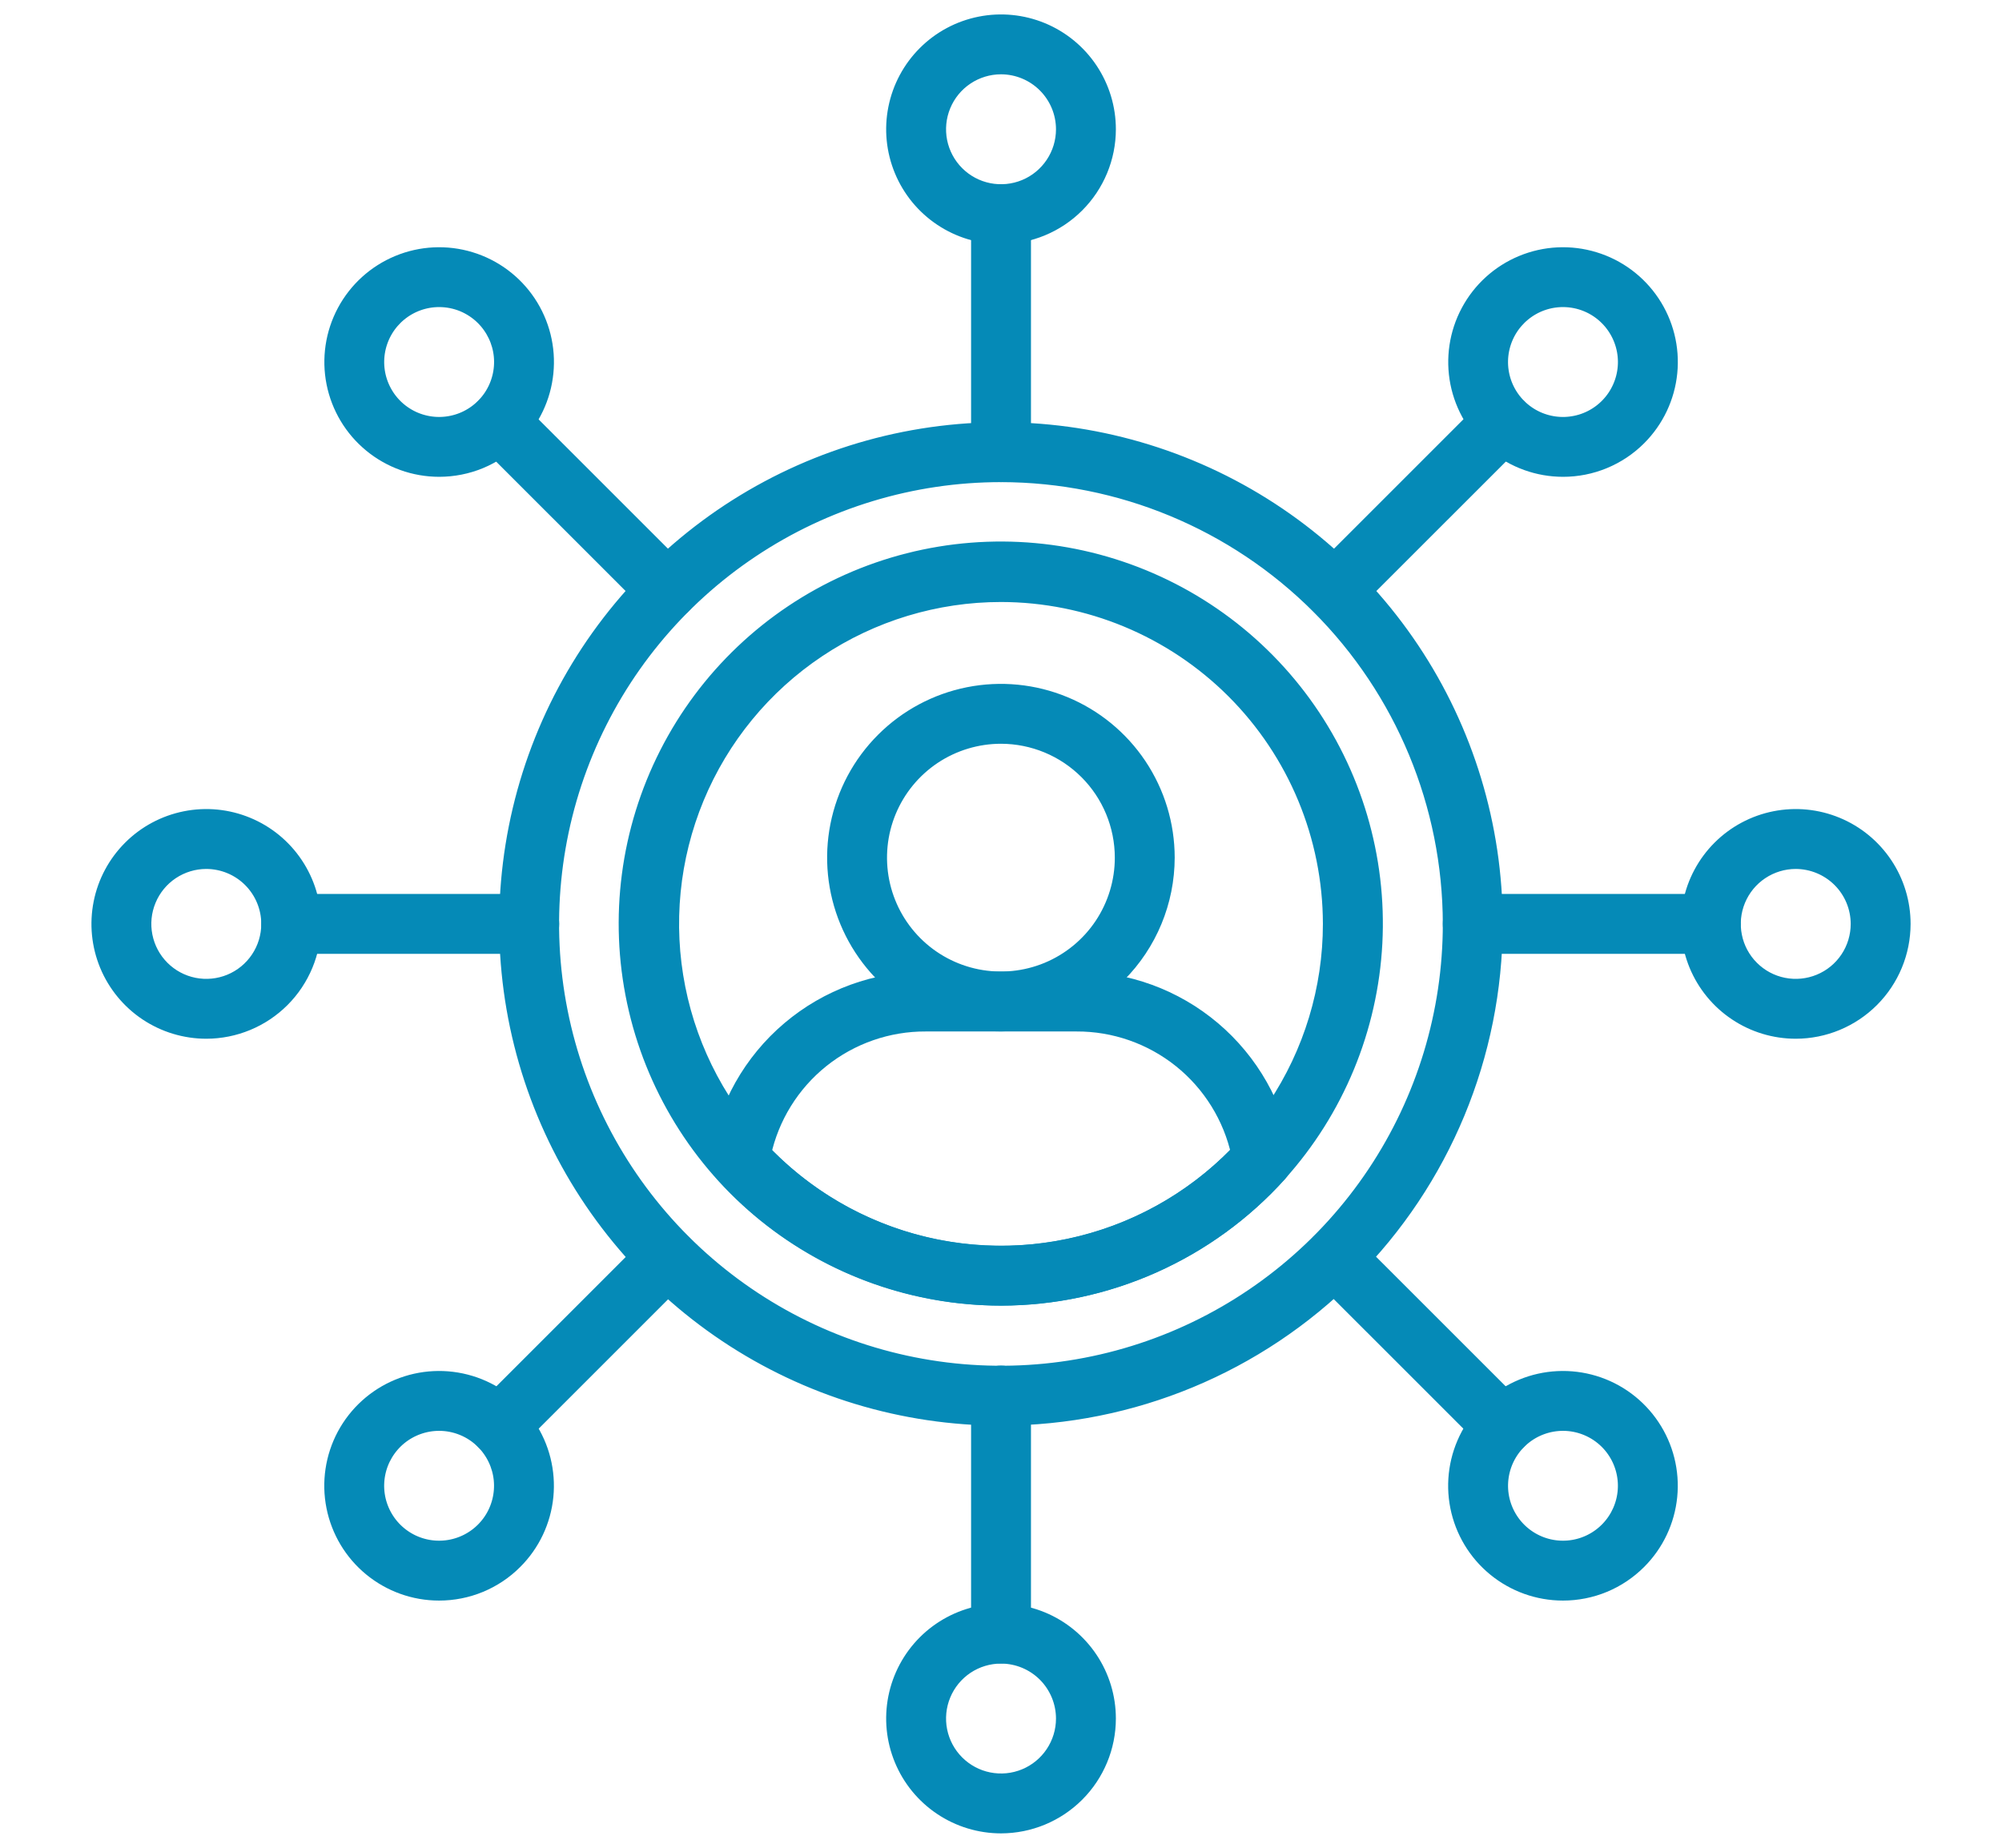
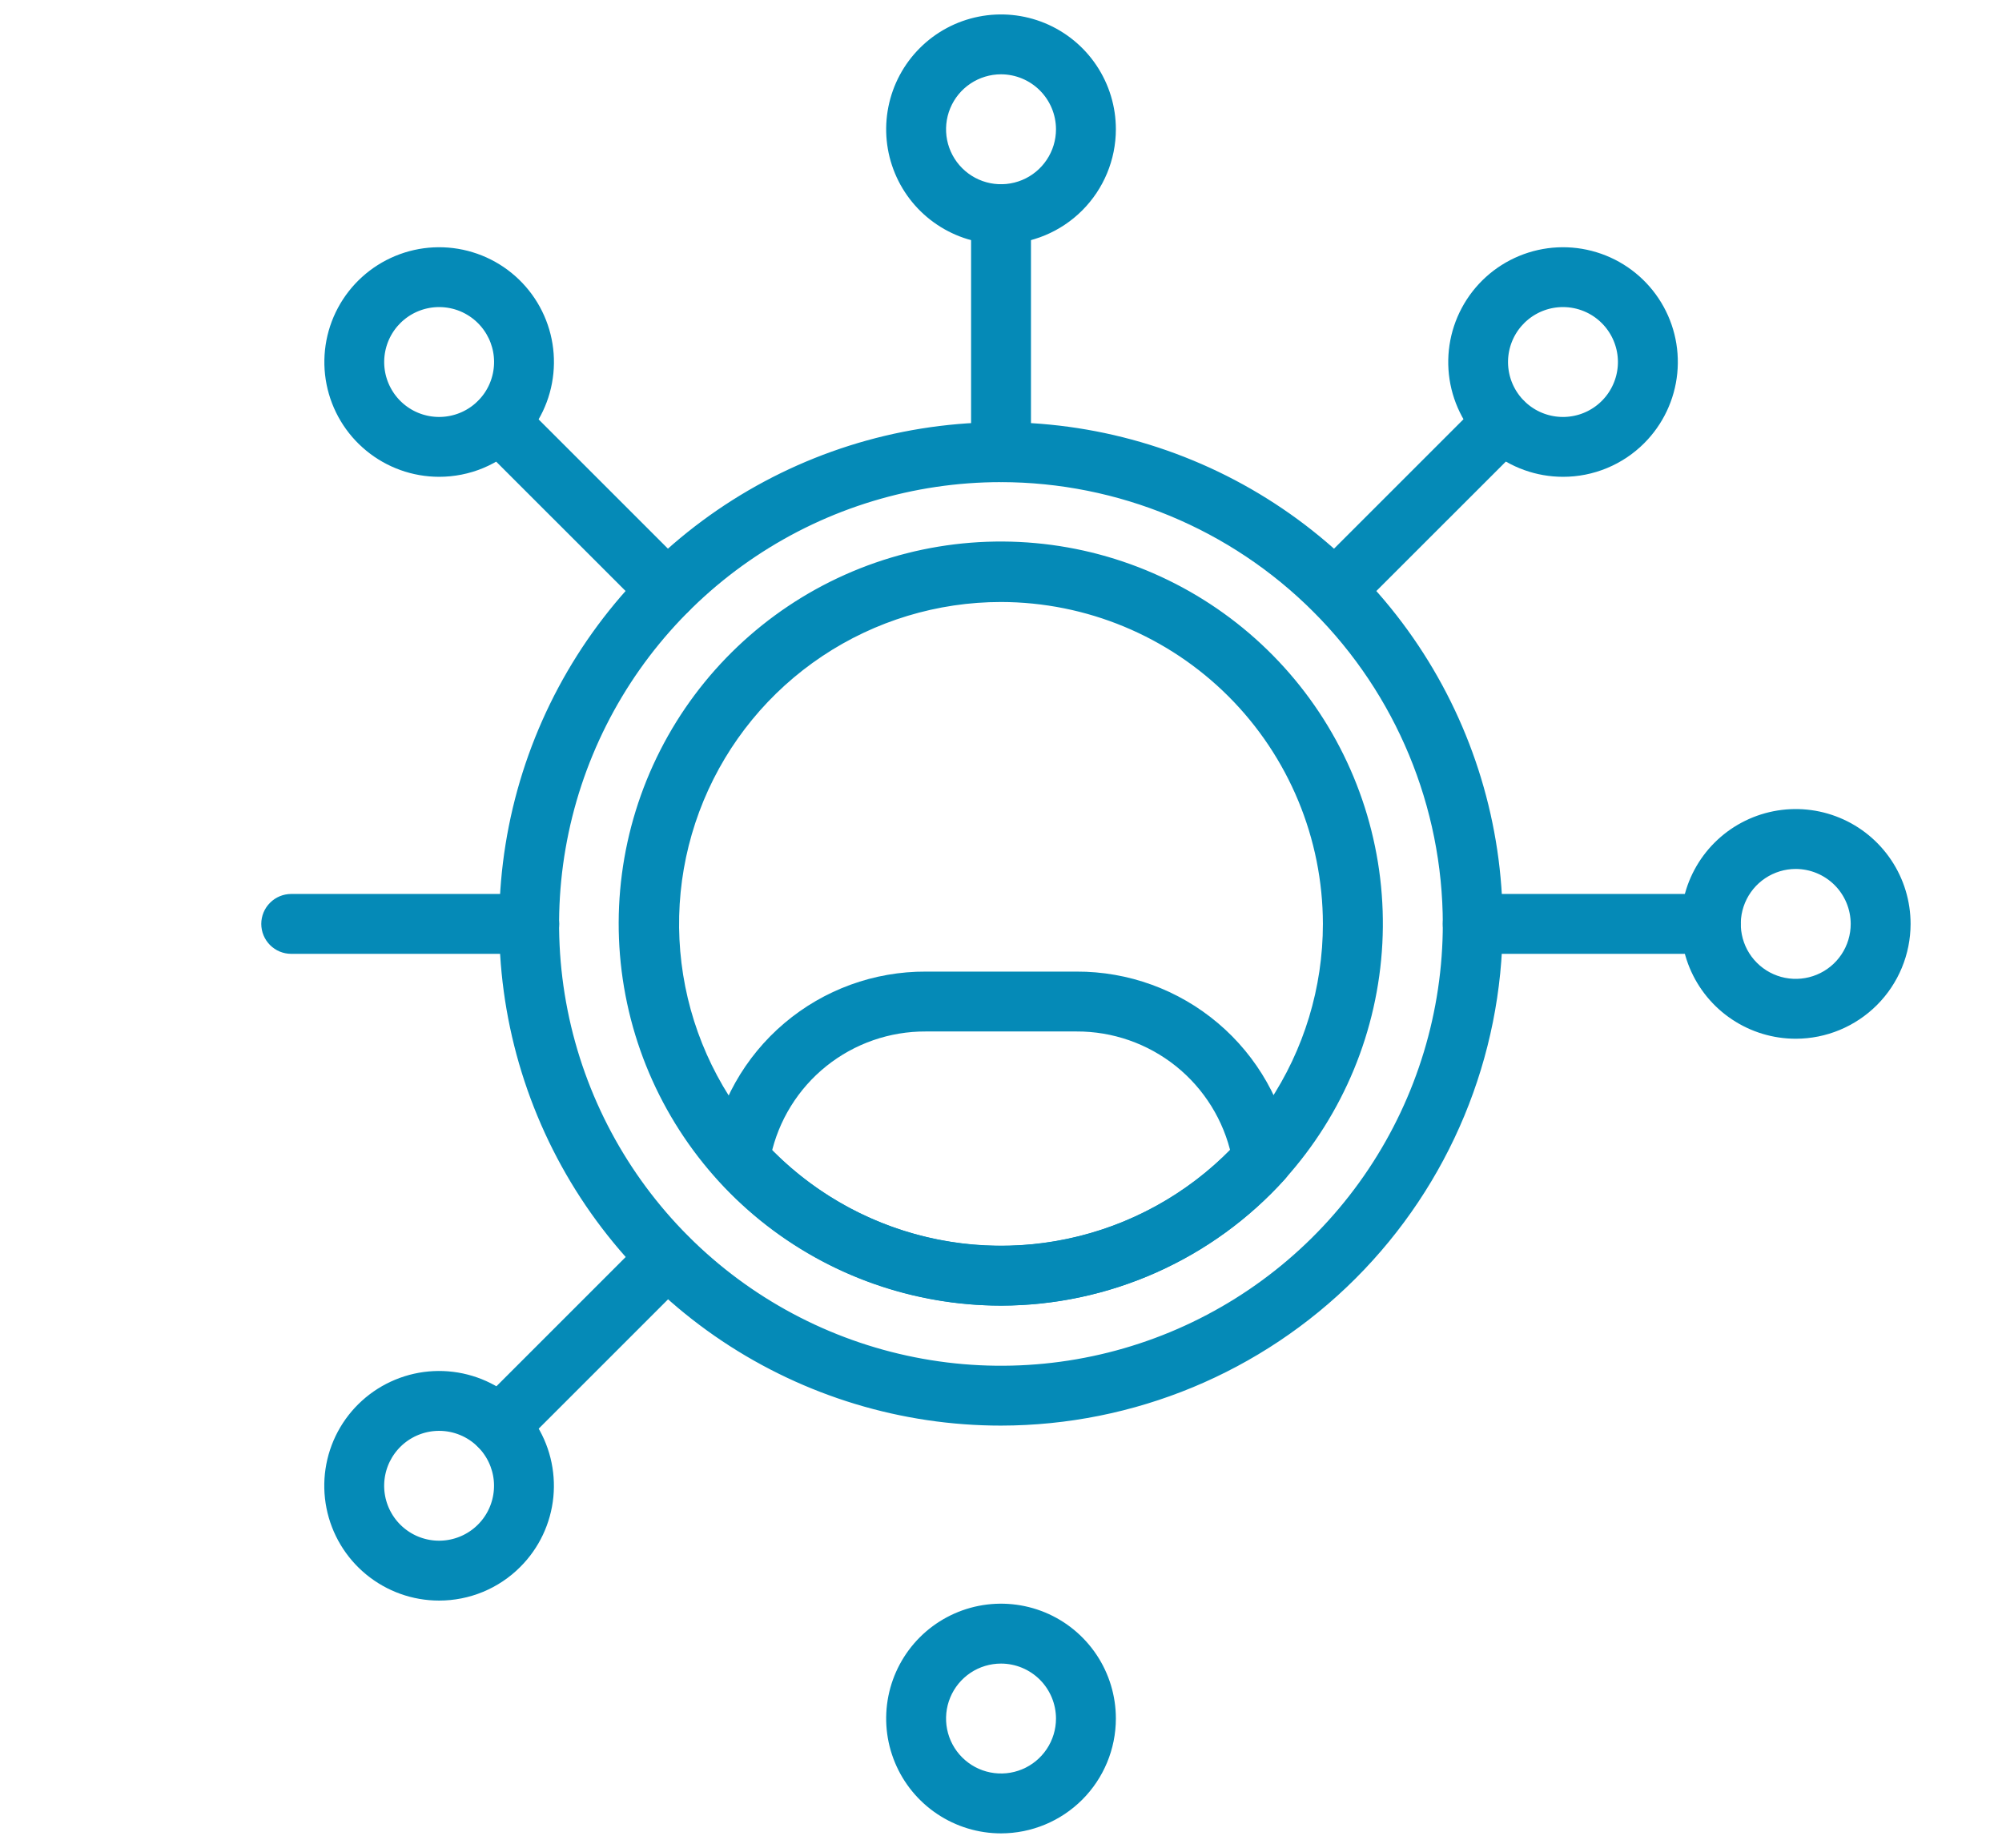
<svg xmlns="http://www.w3.org/2000/svg" width="78" height="72" viewBox="0 0 78 72" fill="none">
  <path d="M38.999 55.113C35.219 55.113 31.524 53.992 28.381 51.893C25.238 49.793 22.788 46.808 21.342 43.316C19.895 39.824 19.517 35.981 20.254 32.274C20.991 28.566 22.811 25.161 25.484 22.488C28.157 19.815 31.562 17.995 35.269 17.257C38.977 16.52 42.819 16.898 46.312 18.345C49.804 19.791 52.789 22.241 54.889 25.384C56.989 28.527 58.11 32.222 58.11 36.002C58.103 41.068 56.088 45.925 52.505 49.508C48.923 53.091 44.066 55.107 38.999 55.113ZM38.999 18.349C35.507 18.349 32.094 19.384 29.191 21.324C26.288 23.264 24.025 26.021 22.689 29.247C21.353 32.472 21.003 36.022 21.684 39.446C22.365 42.871 24.047 46.016 26.515 48.485C28.984 50.954 32.13 52.635 35.554 53.316C38.979 53.998 42.528 53.648 45.754 52.312C48.98 50.975 51.737 48.713 53.676 45.809C55.616 42.906 56.651 39.493 56.651 36.002C56.646 31.322 54.785 26.835 51.475 23.525C48.166 20.216 43.679 18.354 38.999 18.349Z" fill="#058AB7" stroke="#058AB7" stroke-width="0.875" />
  <path d="M39.001 9.075C38.202 9.075 37.422 8.838 36.758 8.394C36.094 7.951 35.576 7.32 35.271 6.583C34.965 5.845 34.885 5.033 35.041 4.25C35.197 3.467 35.581 2.747 36.146 2.183C36.71 1.618 37.429 1.234 38.213 1.078C38.996 0.922 39.808 1.002 40.545 1.307C41.283 1.613 41.914 2.13 42.357 2.794C42.801 3.458 43.038 4.238 43.038 5.037C43.037 6.107 42.611 7.133 41.854 7.891C41.097 8.648 40.071 9.073 39.001 9.075ZM39.001 2.458C38.491 2.458 37.992 2.61 37.568 2.893C37.144 3.176 36.813 3.579 36.618 4.051C36.423 4.522 36.372 5.041 36.471 5.541C36.571 6.041 36.817 6.501 37.177 6.861C37.538 7.222 37.998 7.468 38.498 7.567C38.998 7.666 39.517 7.615 39.988 7.42C40.459 7.225 40.862 6.894 41.145 6.47C41.429 6.046 41.58 5.547 41.58 5.037C41.579 4.353 41.307 3.698 40.823 3.214C40.34 2.731 39.684 2.459 39.001 2.458Z" fill="#058AB7" stroke="#058AB7" stroke-width="0.875" />
  <path d="M39.001 18.348C38.808 18.348 38.622 18.271 38.486 18.135C38.349 17.998 38.272 17.813 38.272 17.619V8.346C38.272 8.153 38.349 7.968 38.486 7.831C38.622 7.694 38.808 7.617 39.001 7.617C39.194 7.617 39.38 7.694 39.517 7.831C39.654 7.968 39.73 8.153 39.73 8.346V17.619C39.73 17.813 39.654 17.998 39.517 18.135C39.38 18.271 39.194 18.348 39.001 18.348Z" fill="#058AB7" stroke="#058AB7" stroke-width="0.875" />
  <path d="M39.001 71.002C38.202 71.002 37.422 70.765 36.758 70.321C36.094 69.877 35.576 69.247 35.271 68.509C34.965 67.771 34.885 66.959 35.041 66.176C35.197 65.393 35.582 64.673 36.146 64.109C36.711 63.544 37.431 63.16 38.214 63.004C38.997 62.849 39.809 62.929 40.547 63.234C41.285 63.54 41.915 64.058 42.358 64.722C42.802 65.386 43.038 66.167 43.038 66.966C43.037 68.036 42.611 69.062 41.854 69.819C41.097 70.575 40.071 71.001 39.001 71.002ZM39.001 64.386C38.491 64.386 37.992 64.537 37.568 64.82C37.144 65.104 36.813 65.507 36.618 65.978C36.423 66.449 36.372 66.968 36.471 67.468C36.571 67.968 36.816 68.428 37.177 68.788C37.538 69.149 37.997 69.395 38.497 69.494C38.997 69.594 39.516 69.543 39.987 69.348C40.459 69.153 40.861 68.822 41.145 68.398C41.428 67.974 41.58 67.476 41.58 66.966C41.579 66.282 41.307 65.626 40.824 65.142C40.34 64.659 39.685 64.387 39.001 64.386Z" fill="#058AB7" stroke="#058AB7" stroke-width="0.875" />
-   <path d="M39.001 64.382C38.808 64.382 38.622 64.305 38.486 64.168C38.349 64.031 38.272 63.846 38.272 63.652V54.38C38.272 54.186 38.349 54.001 38.486 53.864C38.622 53.727 38.808 53.65 39.001 53.65C39.194 53.65 39.38 53.727 39.517 53.864C39.654 54.001 39.73 54.186 39.73 54.38V63.652C39.73 63.846 39.654 64.031 39.517 64.168C39.38 64.305 39.194 64.382 39.001 64.382Z" fill="#058AB7" stroke="#058AB7" stroke-width="0.875" />
  <path d="M60.895 18.142C59.961 18.141 59.057 17.817 58.336 17.224C57.614 16.632 57.121 15.807 56.939 14.892C56.758 13.976 56.899 13.026 57.34 12.203C57.78 11.38 58.492 10.735 59.355 10.378C60.218 10.021 61.177 9.974 62.07 10.246C62.964 10.517 63.735 11.09 64.253 11.866C64.772 12.642 65.005 13.574 64.913 14.503C64.821 15.432 64.41 16.301 63.75 16.961C63.376 17.336 62.93 17.634 62.44 17.836C61.95 18.039 61.425 18.143 60.895 18.142ZM60.895 11.528C60.298 11.528 59.72 11.735 59.259 12.114C58.798 12.492 58.483 13.019 58.366 13.604C58.25 14.189 58.34 14.796 58.621 15.322C58.903 15.849 59.358 16.261 59.909 16.489C60.46 16.717 61.073 16.747 61.644 16.574C62.215 16.401 62.708 16.035 63.039 15.539C63.37 15.043 63.52 14.447 63.461 13.853C63.402 13.26 63.14 12.705 62.718 12.283C62.479 12.043 62.194 11.853 61.882 11.724C61.569 11.594 61.233 11.528 60.895 11.528Z" fill="#058AB7" stroke="#058AB7" stroke-width="0.875" />
  <path d="M51.999 23.734C51.855 23.734 51.714 23.691 51.594 23.611C51.475 23.531 51.381 23.417 51.326 23.284C51.271 23.151 51.256 23.004 51.285 22.863C51.313 22.721 51.382 22.591 51.484 22.489L58.041 15.933C58.178 15.8 58.362 15.726 58.554 15.728C58.745 15.73 58.928 15.806 59.063 15.942C59.198 16.077 59.275 16.26 59.276 16.451C59.278 16.642 59.205 16.826 59.072 16.964L52.515 23.52C52.378 23.657 52.193 23.734 51.999 23.734Z" fill="#058AB7" stroke="#058AB7" stroke-width="0.875" />
  <path d="M17.106 61.931C16.172 61.931 15.268 61.607 14.546 61.014C13.824 60.422 13.331 59.597 13.149 58.681C12.967 57.765 13.108 56.815 13.548 55.991C13.989 55.168 14.701 54.523 15.564 54.166C16.427 53.809 17.386 53.762 18.28 54.033C19.173 54.304 19.945 54.877 20.464 55.654C20.982 56.43 21.215 57.362 21.124 58.292C21.032 59.221 20.621 60.09 19.96 60.749C19.586 61.125 19.141 61.422 18.651 61.625C18.161 61.828 17.636 61.931 17.106 61.931ZM17.106 55.317C16.51 55.318 15.932 55.525 15.471 55.903C15.011 56.282 14.695 56.808 14.579 57.393C14.463 57.978 14.553 58.585 14.835 59.111C15.116 59.637 15.571 60.049 16.122 60.277C16.674 60.505 17.287 60.535 17.857 60.361C18.428 60.188 18.921 59.822 19.252 59.326C19.583 58.83 19.731 58.234 19.673 57.641C19.614 57.047 19.351 56.493 18.929 56.071C18.69 55.832 18.406 55.642 18.093 55.513C17.78 55.383 17.445 55.317 17.106 55.317Z" fill="#058AB7" stroke="#058AB7" stroke-width="0.875" />
  <path d="M19.45 56.287C19.306 56.287 19.165 56.244 19.045 56.164C18.925 56.084 18.832 55.97 18.777 55.837C18.721 55.703 18.707 55.557 18.735 55.415C18.763 55.274 18.833 55.144 18.935 55.042L25.491 48.486C25.629 48.353 25.813 48.279 26.004 48.281C26.195 48.282 26.378 48.359 26.514 48.494C26.649 48.63 26.725 48.812 26.727 49.004C26.729 49.195 26.655 49.379 26.522 49.517L19.966 56.073C19.829 56.21 19.644 56.287 19.45 56.287Z" fill="#058AB7" stroke="#058AB7" stroke-width="0.875" />
  <path d="M69.965 40.038C69.166 40.038 68.386 39.802 67.722 39.358C67.058 38.915 66.54 38.284 66.234 37.546C65.929 36.809 65.849 35.997 66.004 35.214C66.16 34.43 66.544 33.711 67.109 33.146C67.674 32.581 68.393 32.197 69.176 32.041C69.959 31.885 70.771 31.965 71.509 32.271C72.247 32.576 72.877 33.094 73.321 33.758C73.765 34.422 74.001 35.202 74.001 36.001C74 37.071 73.575 38.097 72.818 38.854C72.061 39.611 71.035 40.037 69.965 40.038ZM69.965 33.422C69.455 33.422 68.956 33.574 68.532 33.857C68.108 34.14 67.777 34.543 67.582 35.014C67.386 35.486 67.335 36.004 67.435 36.505C67.534 37.005 67.78 37.465 68.141 37.825C68.501 38.186 68.961 38.432 69.461 38.531C69.962 38.63 70.48 38.579 70.951 38.384C71.423 38.189 71.826 37.858 72.109 37.434C72.392 37.01 72.543 36.511 72.543 36.001C72.542 35.317 72.27 34.662 71.787 34.179C71.303 33.696 70.648 33.424 69.965 33.422Z" fill="#058AB7" stroke="#058AB7" stroke-width="0.875" />
  <path d="M66.652 36.73H57.38C57.186 36.73 57.001 36.654 56.864 36.517C56.727 36.38 56.65 36.194 56.65 36.001C56.65 35.808 56.727 35.622 56.864 35.486C57.001 35.349 57.186 35.272 57.38 35.272H66.652C66.846 35.272 67.031 35.349 67.168 35.486C67.305 35.622 67.382 35.808 67.382 36.001C67.382 36.194 67.305 36.38 67.168 36.517C67.031 36.654 66.846 36.73 66.652 36.73Z" fill="#058AB7" stroke="#058AB7" stroke-width="0.875" />
-   <path d="M8.037 40.038C7.239 40.038 6.458 39.801 5.794 39.358C5.13 38.914 4.613 38.284 4.307 37.546C4.002 36.808 3.922 35.996 4.078 35.213C4.233 34.43 4.618 33.711 5.183 33.146C5.747 32.581 6.467 32.197 7.25 32.041C8.033 31.885 8.845 31.965 9.582 32.271C10.32 32.576 10.951 33.094 11.394 33.758C11.838 34.422 12.075 35.202 12.075 36.001C12.074 37.071 11.648 38.098 10.891 38.855C10.134 39.611 9.108 40.037 8.037 40.038ZM8.037 33.422C7.527 33.422 7.029 33.574 6.604 33.857C6.18 34.141 5.85 34.543 5.655 35.015C5.459 35.486 5.408 36.005 5.508 36.505C5.608 37.005 5.853 37.465 6.214 37.825C6.575 38.186 7.034 38.432 7.535 38.531C8.035 38.63 8.554 38.579 9.025 38.384C9.496 38.189 9.899 37.858 10.182 37.434C10.466 37.01 10.617 36.511 10.617 36.001C10.616 35.317 10.343 34.662 9.86 34.178C9.376 33.695 8.721 33.423 8.037 33.422Z" fill="#058AB7" stroke="#058AB7" stroke-width="0.875" />
  <path d="M20.62 36.73H11.346C11.153 36.73 10.967 36.654 10.831 36.517C10.694 36.38 10.617 36.194 10.617 36.001C10.617 35.808 10.694 35.622 10.831 35.486C10.967 35.349 11.153 35.272 11.346 35.272H20.62C20.813 35.272 20.999 35.349 21.136 35.486C21.272 35.622 21.349 35.808 21.349 36.001C21.349 36.194 21.272 36.38 21.136 36.517C20.999 36.654 20.813 36.73 20.62 36.73Z" fill="#058AB7" stroke="#058AB7" stroke-width="0.875" />
-   <path d="M60.894 61.931C59.96 61.931 59.055 61.607 58.334 61.014C57.612 60.422 57.118 59.597 56.936 58.681C56.754 57.765 56.896 56.815 57.336 55.991C57.776 55.168 58.489 54.523 59.351 54.166C60.214 53.809 61.174 53.762 62.068 54.033C62.961 54.304 63.733 54.877 64.251 55.654C64.77 56.43 65.003 57.362 64.911 58.292C64.819 59.221 64.408 60.09 63.748 60.749C63.373 61.125 62.928 61.422 62.439 61.625C61.949 61.828 61.424 61.931 60.894 61.931ZM60.894 55.317C60.297 55.318 59.72 55.525 59.259 55.903C58.798 56.282 58.483 56.808 58.367 57.393C58.251 57.978 58.341 58.585 58.623 59.111C58.904 59.637 59.359 60.049 59.91 60.277C60.461 60.505 61.074 60.535 61.645 60.361C62.215 60.188 62.708 59.822 63.039 59.326C63.37 58.83 63.519 58.234 63.46 57.641C63.401 57.047 63.139 56.493 62.717 56.071C62.477 55.832 62.193 55.642 61.88 55.513C61.568 55.383 61.232 55.317 60.894 55.317Z" fill="#058AB7" stroke="#058AB7" stroke-width="0.875" />
-   <path d="M58.551 56.287C58.456 56.287 58.361 56.268 58.272 56.232C58.184 56.195 58.103 56.141 58.036 56.073L51.479 49.517C51.346 49.379 51.272 49.195 51.274 49.004C51.276 48.812 51.352 48.63 51.487 48.494C51.623 48.359 51.806 48.282 51.997 48.281C52.188 48.279 52.372 48.353 52.51 48.486L59.067 55.042C59.169 55.144 59.238 55.274 59.267 55.415C59.295 55.557 59.28 55.703 59.225 55.837C59.17 55.97 59.076 56.084 58.956 56.164C58.837 56.244 58.696 56.287 58.551 56.287Z" fill="#058AB7" stroke="#058AB7" stroke-width="0.875" />
  <path d="M17.108 18.142C16.174 18.141 15.27 17.817 14.549 17.224C13.827 16.632 13.334 15.807 13.152 14.892C12.97 13.976 13.112 13.026 13.552 12.203C13.993 11.38 14.705 10.735 15.568 10.378C16.43 10.021 17.39 9.974 18.283 10.246C19.176 10.517 19.948 11.09 20.466 11.866C20.984 12.643 21.218 13.575 21.125 14.504C21.034 15.433 20.622 16.301 19.962 16.961C19.587 17.336 19.142 17.633 18.653 17.836C18.163 18.039 17.638 18.142 17.108 18.142ZM17.108 11.528C16.511 11.528 15.933 11.736 15.472 12.114C15.011 12.493 14.696 13.02 14.58 13.605C14.464 14.19 14.554 14.797 14.836 15.323C15.117 15.849 15.572 16.261 16.123 16.489C16.675 16.717 17.288 16.747 17.859 16.573C18.43 16.4 18.922 16.034 19.254 15.538C19.585 15.041 19.733 14.446 19.675 13.852C19.616 13.258 19.353 12.704 18.931 12.282C18.692 12.043 18.407 11.853 18.095 11.723C17.782 11.594 17.446 11.528 17.108 11.528Z" fill="#058AB7" stroke="#058AB7" stroke-width="0.875" />
  <path d="M25.998 23.734C25.805 23.734 25.619 23.657 25.483 23.52L18.926 16.964C18.793 16.826 18.72 16.642 18.721 16.451C18.723 16.26 18.8 16.077 18.935 15.942C19.07 15.806 19.253 15.73 19.444 15.728C19.635 15.726 19.819 15.8 19.957 15.933L26.514 22.489C26.616 22.591 26.685 22.721 26.713 22.863C26.741 23.004 26.727 23.151 26.672 23.284C26.616 23.417 26.523 23.531 26.403 23.611C26.283 23.691 26.142 23.734 25.998 23.734Z" fill="#058AB7" stroke="#058AB7" stroke-width="0.875" />
  <path d="M39.003 50.437C35.692 50.44 32.481 49.305 29.906 47.224C27.332 45.142 25.55 42.239 24.86 39.002C24.169 35.764 24.612 32.387 26.113 29.436C27.614 26.485 30.083 24.139 33.107 22.791C36.131 21.443 39.526 21.174 42.724 22.029C45.923 22.885 48.73 24.812 50.678 27.49C52.625 30.168 53.593 33.433 53.421 36.739C53.248 40.046 51.946 43.193 49.731 45.654C48.376 47.156 46.721 48.357 44.873 49.181C43.026 50.005 41.026 50.433 39.003 50.437ZM39.003 23.02C36.436 23.02 33.926 23.78 31.791 25.206C29.656 26.632 27.992 28.658 27.009 31.03C26.026 33.402 25.769 36.011 26.269 38.529C26.77 41.047 28.006 43.36 29.82 45.176C31.636 46.991 33.948 48.228 36.466 48.729C38.984 49.23 41.594 48.973 43.965 47.991C46.337 47.009 48.365 45.345 49.791 43.211C51.217 41.076 51.979 38.567 51.979 35.999C51.974 32.559 50.606 29.261 48.174 26.828C45.741 24.395 42.443 23.026 39.003 23.02Z" fill="#058AB7" stroke="#058AB7" stroke-width="0.875" />
-   <path d="M39 39.753C37.748 39.754 36.523 39.383 35.481 38.688C34.439 37.992 33.627 37.004 33.147 35.847C32.667 34.69 32.54 33.416 32.784 32.188C33.028 30.959 33.63 29.83 34.516 28.944C35.401 28.057 36.529 27.453 37.757 27.208C38.986 26.963 40.259 27.088 41.417 27.567C42.575 28.045 43.564 28.857 44.261 29.898C44.957 30.939 45.329 32.163 45.33 33.416C45.328 35.095 44.661 36.705 43.475 37.892C42.288 39.08 40.679 39.749 39 39.753ZM39 28.544C38.036 28.544 37.093 28.829 36.29 29.364C35.488 29.9 34.863 30.661 34.493 31.552C34.124 32.443 34.027 33.424 34.215 34.37C34.403 35.316 34.867 36.185 35.549 36.867C36.231 37.549 37.1 38.013 38.046 38.201C38.992 38.389 39.973 38.292 40.864 37.923C41.755 37.553 42.516 36.928 43.052 36.126C43.587 35.324 43.873 34.38 43.872 33.416C43.87 32.124 43.357 30.886 42.444 29.973C41.53 29.059 40.292 28.546 39 28.544Z" fill="#058AB7" stroke="#058AB7" stroke-width="0.875" />
  <path d="M39.004 50.438C36.983 50.434 34.985 50.008 33.138 49.186C31.292 48.364 29.637 47.165 28.282 45.665C28.209 45.584 28.154 45.488 28.123 45.383C28.092 45.278 28.085 45.167 28.103 45.059C28.407 43.166 29.378 41.444 30.841 40.204C32.303 38.964 34.161 38.287 36.079 38.297H41.938C43.853 38.289 45.709 38.964 47.171 40.202C48.633 41.44 49.605 43.158 49.913 45.049C49.931 45.157 49.924 45.268 49.894 45.373C49.863 45.478 49.809 45.575 49.736 45.656C48.381 47.159 46.726 48.361 44.877 49.185C43.029 50.009 41.028 50.436 39.004 50.438ZM29.604 44.949C30.816 46.224 32.274 47.24 33.891 47.933C35.507 48.627 37.248 48.984 39.007 48.983C40.766 48.983 42.506 48.624 44.122 47.93C45.739 47.235 47.196 46.219 48.407 44.943C48.085 43.468 47.267 42.148 46.09 41.204C44.912 40.26 43.446 39.748 41.936 39.755H36.075C34.565 39.747 33.097 40.259 31.918 41.204C30.74 42.15 29.923 43.472 29.604 44.949Z" fill="#058AB7" stroke="#058AB7" stroke-width="0.875" />
</svg>